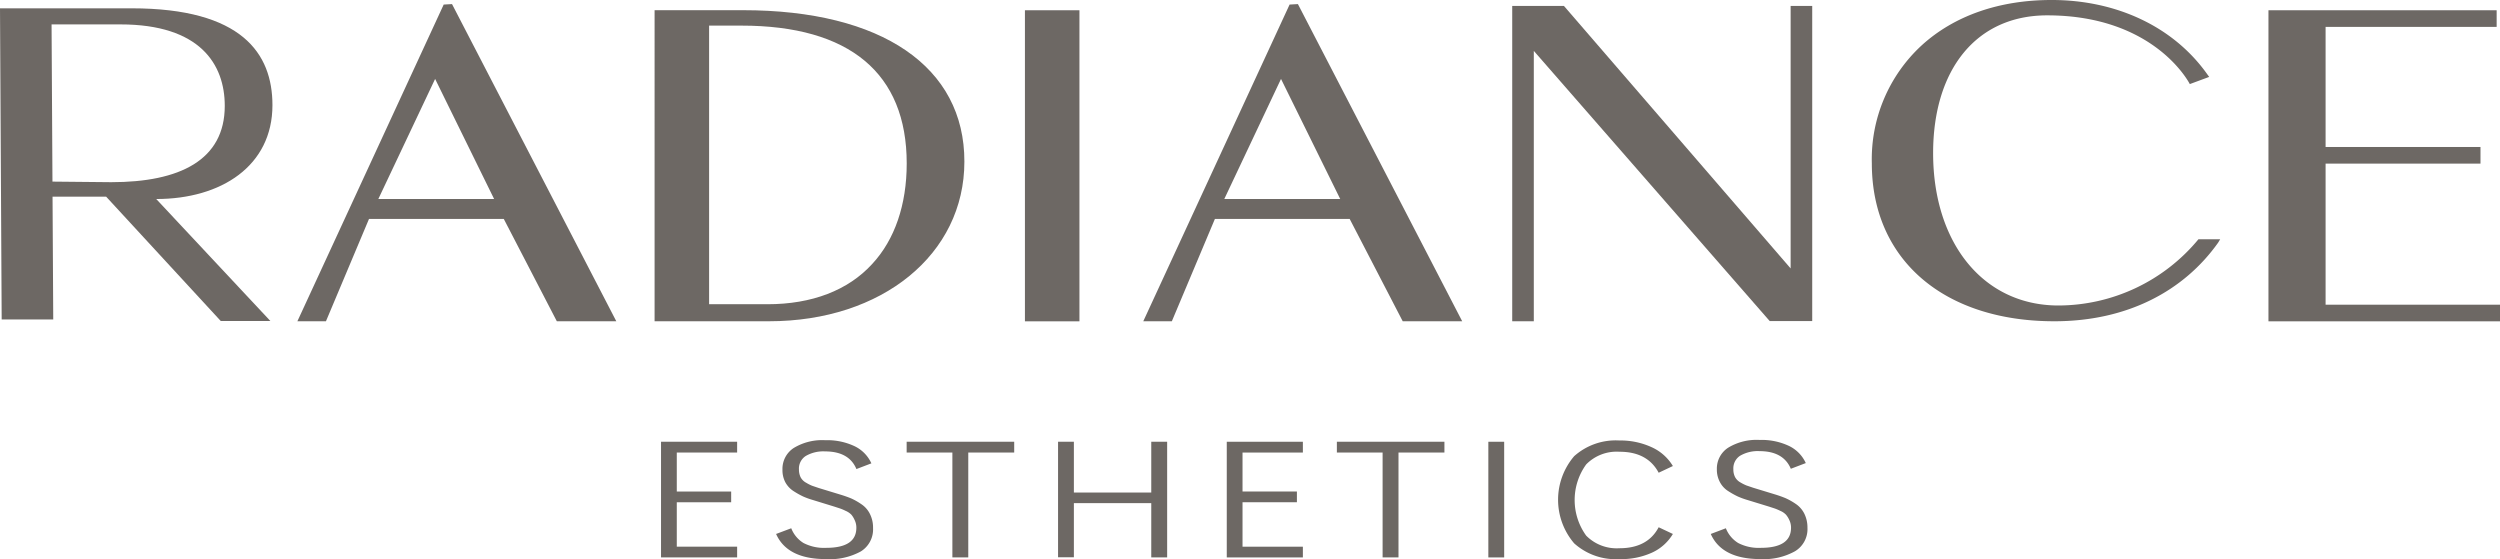
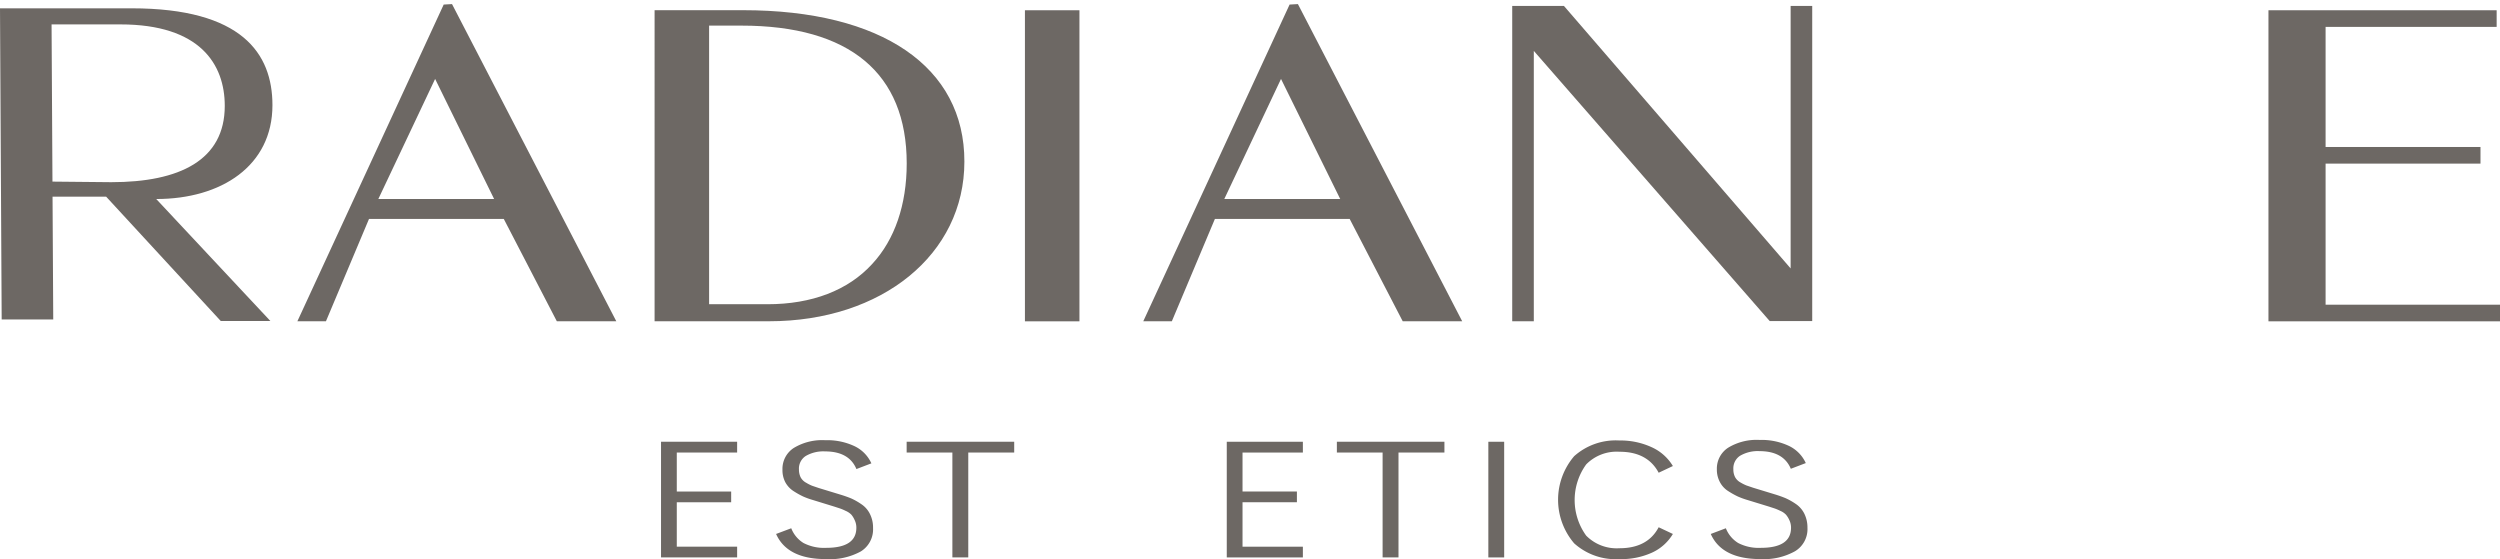
<svg xmlns="http://www.w3.org/2000/svg" viewBox="0 0 372.83 83.38" data-name="Layer 1" id="Layer_1">
  <defs>
    <style>.cls-1{fill:#6d6864;}</style>
  </defs>
  <path transform="translate(-19.31 -39.97)" d="M129.24,107.46h-9v5.81h8.11v1.6h-8.11v6.63h9v1.6H117.89V105.85h11.35Z" class="cls-1" />
  <path transform="translate(-19.31 -39.97)" d="M142.49,123.35q-5.78,0-7.44-3.75l2.26-.85a4.46,4.46,0,0,0,1.83,2.2,6.66,6.66,0,0,0,3.38.72c3,0,4.5-1,4.5-3a2.56,2.56,0,0,0-.26-1.15,3.28,3.28,0,0,0-.49-.8,2.65,2.65,0,0,0-.86-.57,6.93,6.93,0,0,0-.82-.35l-.86-.28-3.25-1a11.06,11.06,0,0,1-1.4-.51,12.15,12.15,0,0,1-1.41-.79,3.65,3.65,0,0,1-1.26-1.36A3.92,3.92,0,0,1,136,110a3.71,3.71,0,0,1,1.68-3.22,8.15,8.15,0,0,1,4.7-1.16,9.53,9.53,0,0,1,4.37.89,5.2,5.2,0,0,1,2.51,2.56l-2.23.85q-1.1-2.62-4.65-2.63a5.21,5.21,0,0,0-2.92.69,2.23,2.23,0,0,0-1,2,2.59,2.59,0,0,0,.25,1.17,2,2,0,0,0,.84.82,5.85,5.85,0,0,0,.87.44l1,.34,3.28,1c.59.18,1.11.37,1.55.55a9.73,9.73,0,0,1,1.5.85,3.71,3.71,0,0,1,1.3,1.48,4.53,4.53,0,0,1,.46,2.09,3.86,3.86,0,0,1-1.85,3.5A9.64,9.64,0,0,1,142.49,123.35Z" class="cls-1" />
  <path transform="translate(-19.31 -39.97)" d="M170.56,105.85v1.61h-6.85V123.1h-2.37V107.46h-6.82v-1.61Z" class="cls-1" />
-   <path transform="translate(-19.31 -39.97)" d="M191,105.85h2.37V123.1H191V115H179.46v8.08H177.1V105.85h2.36v7.57H191Z" class="cls-1" />
  <path transform="translate(-19.31 -39.97)" d="M213.61,107.46h-9v5.81h8.11v1.6h-8.11v6.63h9v1.6H202.26V105.85h11.35Z" class="cls-1" />
  <path transform="translate(-19.31 -39.97)" d="M234.72,105.85v1.61h-6.85V123.1H225.5V107.46h-6.82v-1.61Z" class="cls-1" />
  <path transform="translate(-19.31 -39.97)" d="M241.27,123.1V105.85h2.36V123.1Z" class="cls-1" />
  <path transform="translate(-19.31 -39.97)" d="M260.81,123.35a9.25,9.25,0,0,1-6.74-2.35,10,10,0,0,1,0-13,9.29,9.29,0,0,1,6.74-2.34,11.11,11.11,0,0,1,4.81,1,7.09,7.09,0,0,1,3.17,2.81l-2.12,1q-1.67-3.14-5.86-3.13a6.36,6.36,0,0,0-4.95,1.89,9.06,9.06,0,0,0,0,10.62,6.39,6.39,0,0,0,4.95,1.88q4.21,0,5.86-3.13l2.12,1a7,7,0,0,1-3.17,2.81A11.11,11.11,0,0,1,260.81,123.35Z" class="cls-1" />
  <path transform="translate(-19.31 -39.97)" d="M281.88,123.35c-3.85,0-6.34-1.25-7.44-3.75l2.25-.85a4.53,4.53,0,0,0,1.84,2.2,6.64,6.64,0,0,0,3.37.72c3,0,4.51-1,4.51-3a2.56,2.56,0,0,0-.26-1.15,3.27,3.27,0,0,0-.5-.8,2.58,2.58,0,0,0-.85-.57,7.74,7.74,0,0,0-.82-.35l-.86-.28-3.26-1a11.47,11.47,0,0,1-1.39-.51,12.15,12.15,0,0,1-1.41-.79,3.5,3.5,0,0,1-1.26-1.36,3.92,3.92,0,0,1-.45-1.9,3.71,3.71,0,0,1,1.68-3.22,8.12,8.12,0,0,1,4.7-1.16,9.56,9.56,0,0,1,4.37.89,5.24,5.24,0,0,1,2.51,2.56l-2.23.85q-1.11-2.62-4.65-2.63a5.21,5.21,0,0,0-2.92.69,2.23,2.23,0,0,0-1,2,2.47,2.47,0,0,0,.25,1.17,2,2,0,0,0,.83.82,6.35,6.35,0,0,0,.88.44l1,.34,3.28,1c.59.18,1.1.37,1.54.55a9.77,9.77,0,0,1,1.51.85,3.79,3.79,0,0,1,1.3,1.48,4.66,4.66,0,0,1,.46,2.09,3.85,3.85,0,0,1-1.86,3.5A9.58,9.58,0,0,1,281.88,123.35Z" class="cls-1" />
  <path transform="translate(-19.31 -39.97)" d="M42.61,69.65c9.7,0,17.33-4.94,17.33-14,0-7.71-4.56-14.44-21-14.44H19.31l.25,46.4h7.69l-.25-44H37.28c11.86,0,15.55,5.94,15.55,12.15,0,8.09-6.72,11.38-16.93,11.38L21.75,67v2.3l13.39,0L52.23,87.84l7.4,0Z" class="cls-1" />
  <path transform="translate(-19.31 -39.97)" d="M130.13,41.49h-13.2V87.88H134c16.88,0,29.13-10,29.13-23.8C163.16,49.94,150.81,41.49,130.13,41.49Zm-5.07,2.3h4.82c16.13,0,24.65,7.1,24.65,20.55,0,6.16-1.78,11.37-5.15,15-3.6,3.94-9,6-15.6,6h-8.72Z" class="cls-1" />
  <rect height="46.39" width="8.13" y="1.53" x="152.85" class="cls-1" />
-   <path transform="translate(-19.31 -39.97)" d="M326.3,85.53c-11.24,0-18.7-9.34-18.7-22.72,0-12.49,6.45-20.55,17-20.55,16.15,0,21.28,10.25,21.28,10.25l2.89-1.07-.34-.47c-5-7-13.46-11-23.16-11-7.8,0-14.5,2.33-19.36,6.75a23.07,23.07,0,0,0-7.45,17.62c0,14.3,10.68,23.54,27.22,23.54,10.93,0,19.35-4.56,24.43-11.73l.3-.5-3.24,0A27.19,27.19,0,0,1,326.3,85.53Z" class="cls-1" />
  <polygon points="346.82 45.44 346.82 24.4 369.92 24.4 369.92 21.92 346.82 21.92 346.82 4.01 372.33 4.01 372.33 1.53 338.3 1.53 338.3 47.92 372.83 47.92 372.83 45.44 346.82 45.44" class="cls-1" />
  <path transform="translate(-19.31 -39.97)" d="M189.81,87.88h4.26l6.42-15.26h20.1l7.91,15.26h8.87l-24.5-47.3-1.24.07Zm29.37-18.23H201.89l8.46-17.91Z" class="cls-1" />
  <path transform="translate(-19.31 -39.97)" d="M63.66,87.88h4.26l6.42-15.26h20.1l7.91,15.26h8.87l-24.5-47.3-1.24.07ZM93,69.65H75.73L84.2,51.74Z" class="cls-1" />
  <path transform="translate(-19.31 -39.97)" d="M244.83,40.85h7.71L286.35,80V40.85h3.22v47h-6.34L248.05,47.56V87.88h-3.22Z" class="cls-1" />
</svg>